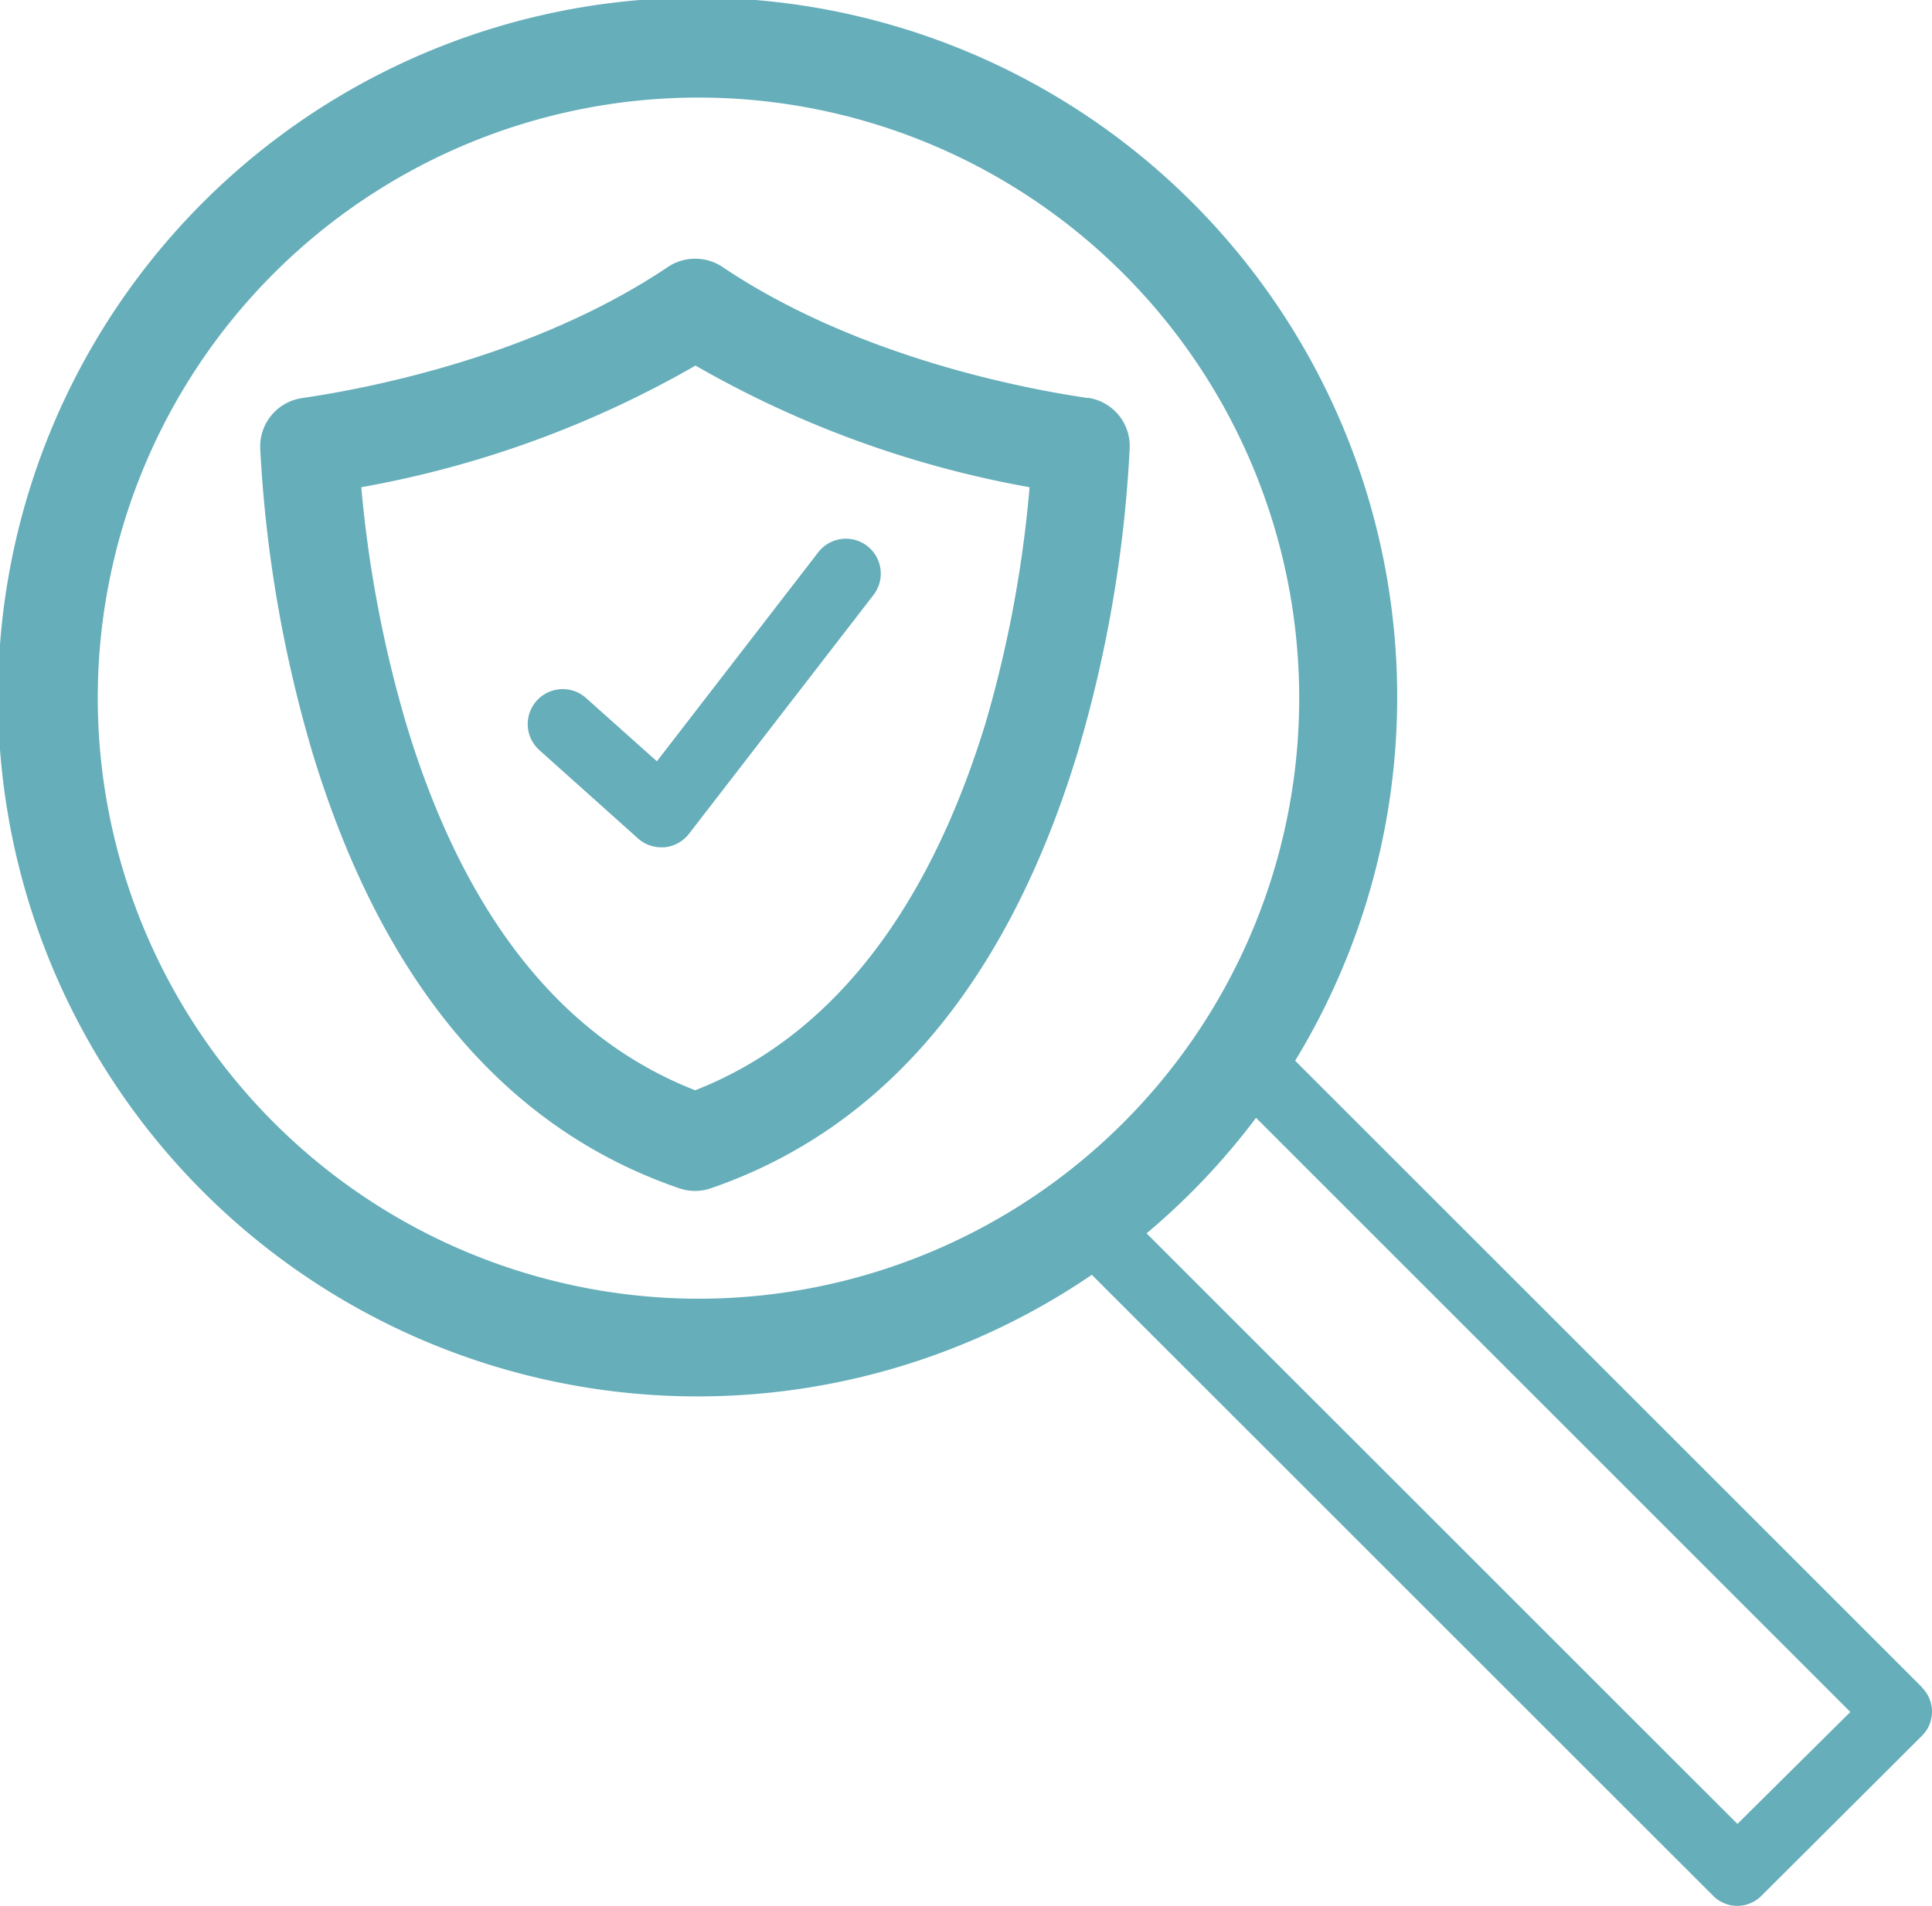
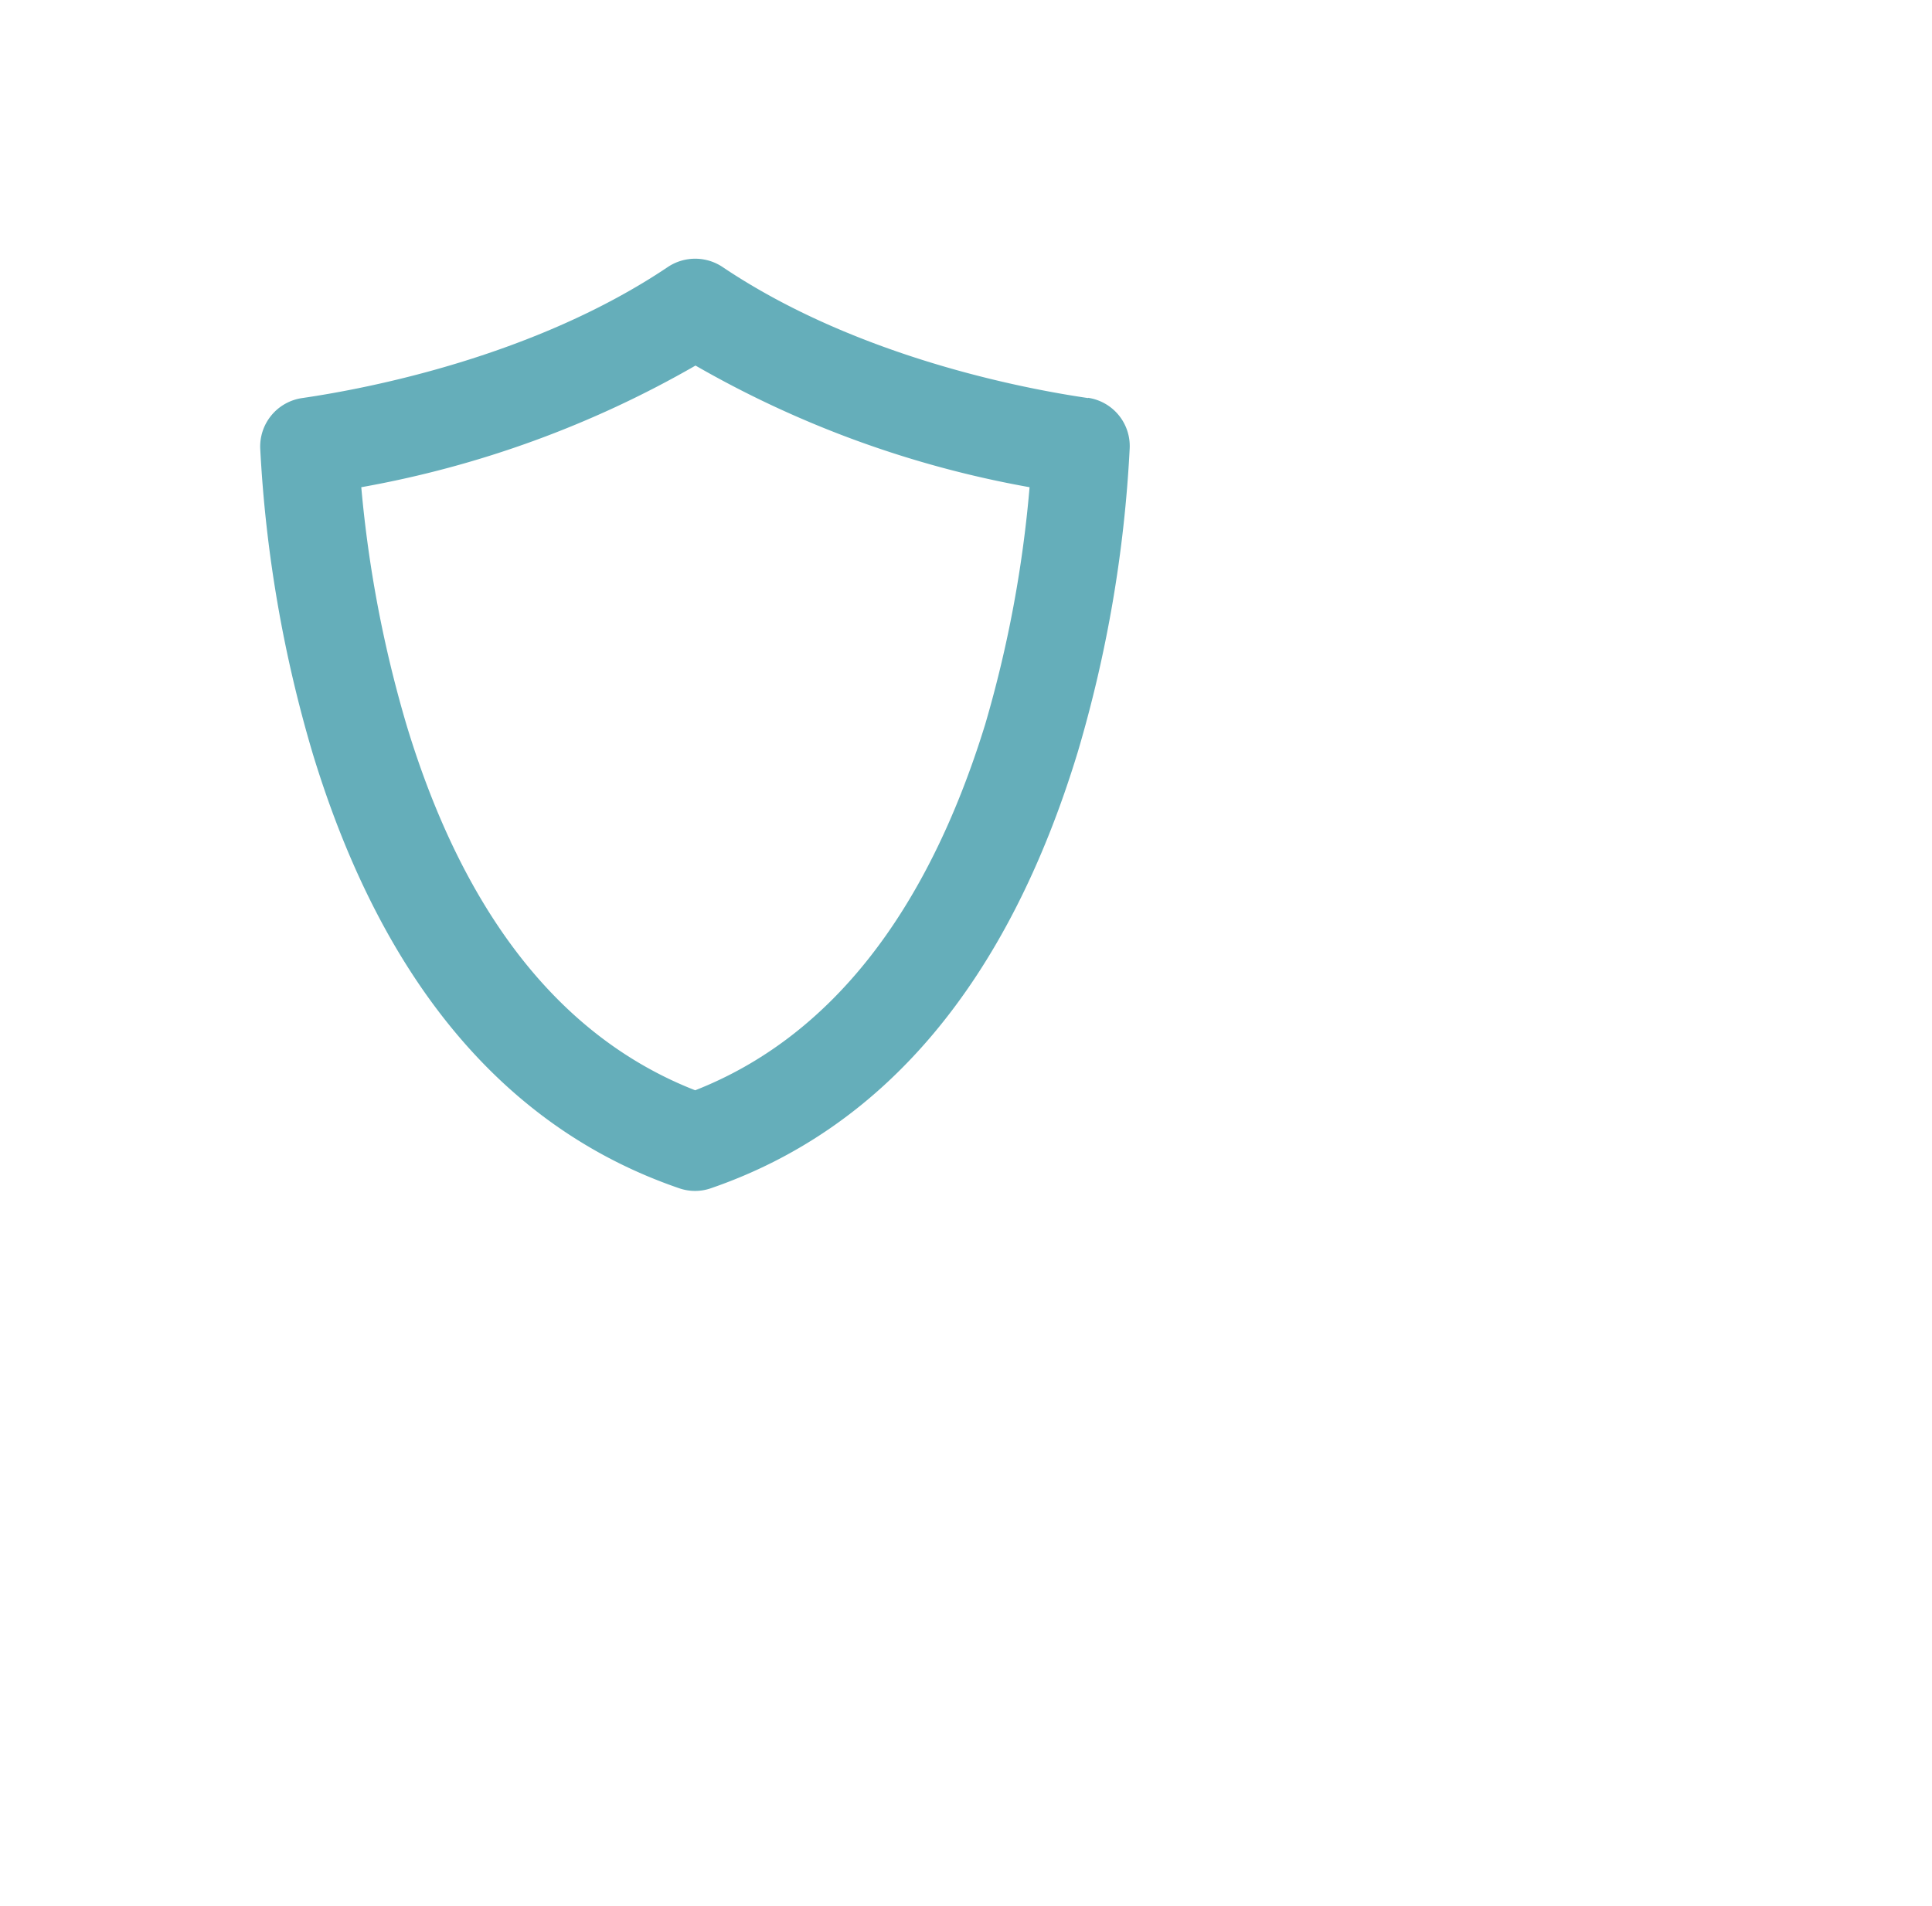
<svg xmlns="http://www.w3.org/2000/svg" viewBox="0 0 123.53 121.89">
  <defs>
    <style>.cls-1{fill:#65aeba;}</style>
  </defs>
  <g id="Livello_2" data-name="Livello 2">
    <g id="Livello_1-2" data-name="Livello 1">
-       <path class="cls-1" d="M122.9,107.92,82.81,67.84a44.73,44.73,0,1,0-13,13.69l39.74,39.73a2.17,2.17,0,0,0,3.06,0L122.9,111a2.17,2.17,0,0,0,0-3.06M6.25,44.65A38.41,38.41,0,1,1,44.66,83.06,38.45,38.45,0,0,1,6.25,44.65m104.84,72L73.31,78.88a44.66,44.66,0,0,0,7-7.39l38,38Z" />
      <path class="cls-1" d="M69.58,25.46c-4.19-.61-14.88-2.66-23.39-8.39a3.15,3.15,0,0,0-3.48,0c-8.52,5.73-19.2,7.78-23.4,8.39a3.13,3.13,0,0,0-2.67,3.25A83.66,83.66,0,0,0,20,48.21C24.46,62.85,32.34,72.2,43.44,76a3.09,3.09,0,0,0,2,0c11.12-3.82,19-13.21,23.47-27.9a83.14,83.14,0,0,0,3.32-19.41,3.12,3.12,0,0,0-2.67-3.25M63,46.3C59.25,58.49,53,66.37,44.45,69.73,35.89,66.38,29.68,58.53,26,46.39a77.9,77.9,0,0,1-2.9-15.23,66.09,66.09,0,0,0,21.37-7.78,66.13,66.13,0,0,0,21.36,7.78A77.13,77.13,0,0,1,63,46.3" />
-       <path class="cls-1" d="M37.48,44.65a2.23,2.23,0,1,0-3,3.32l6.31,5.65a2.22,2.22,0,0,0,1.49.57h.2a2.26,2.26,0,0,0,1.57-.86L55.85,38.05a2.23,2.23,0,1,0-3.53-2.73L42,48.69Z" />
    </g>
  </g>
</svg>